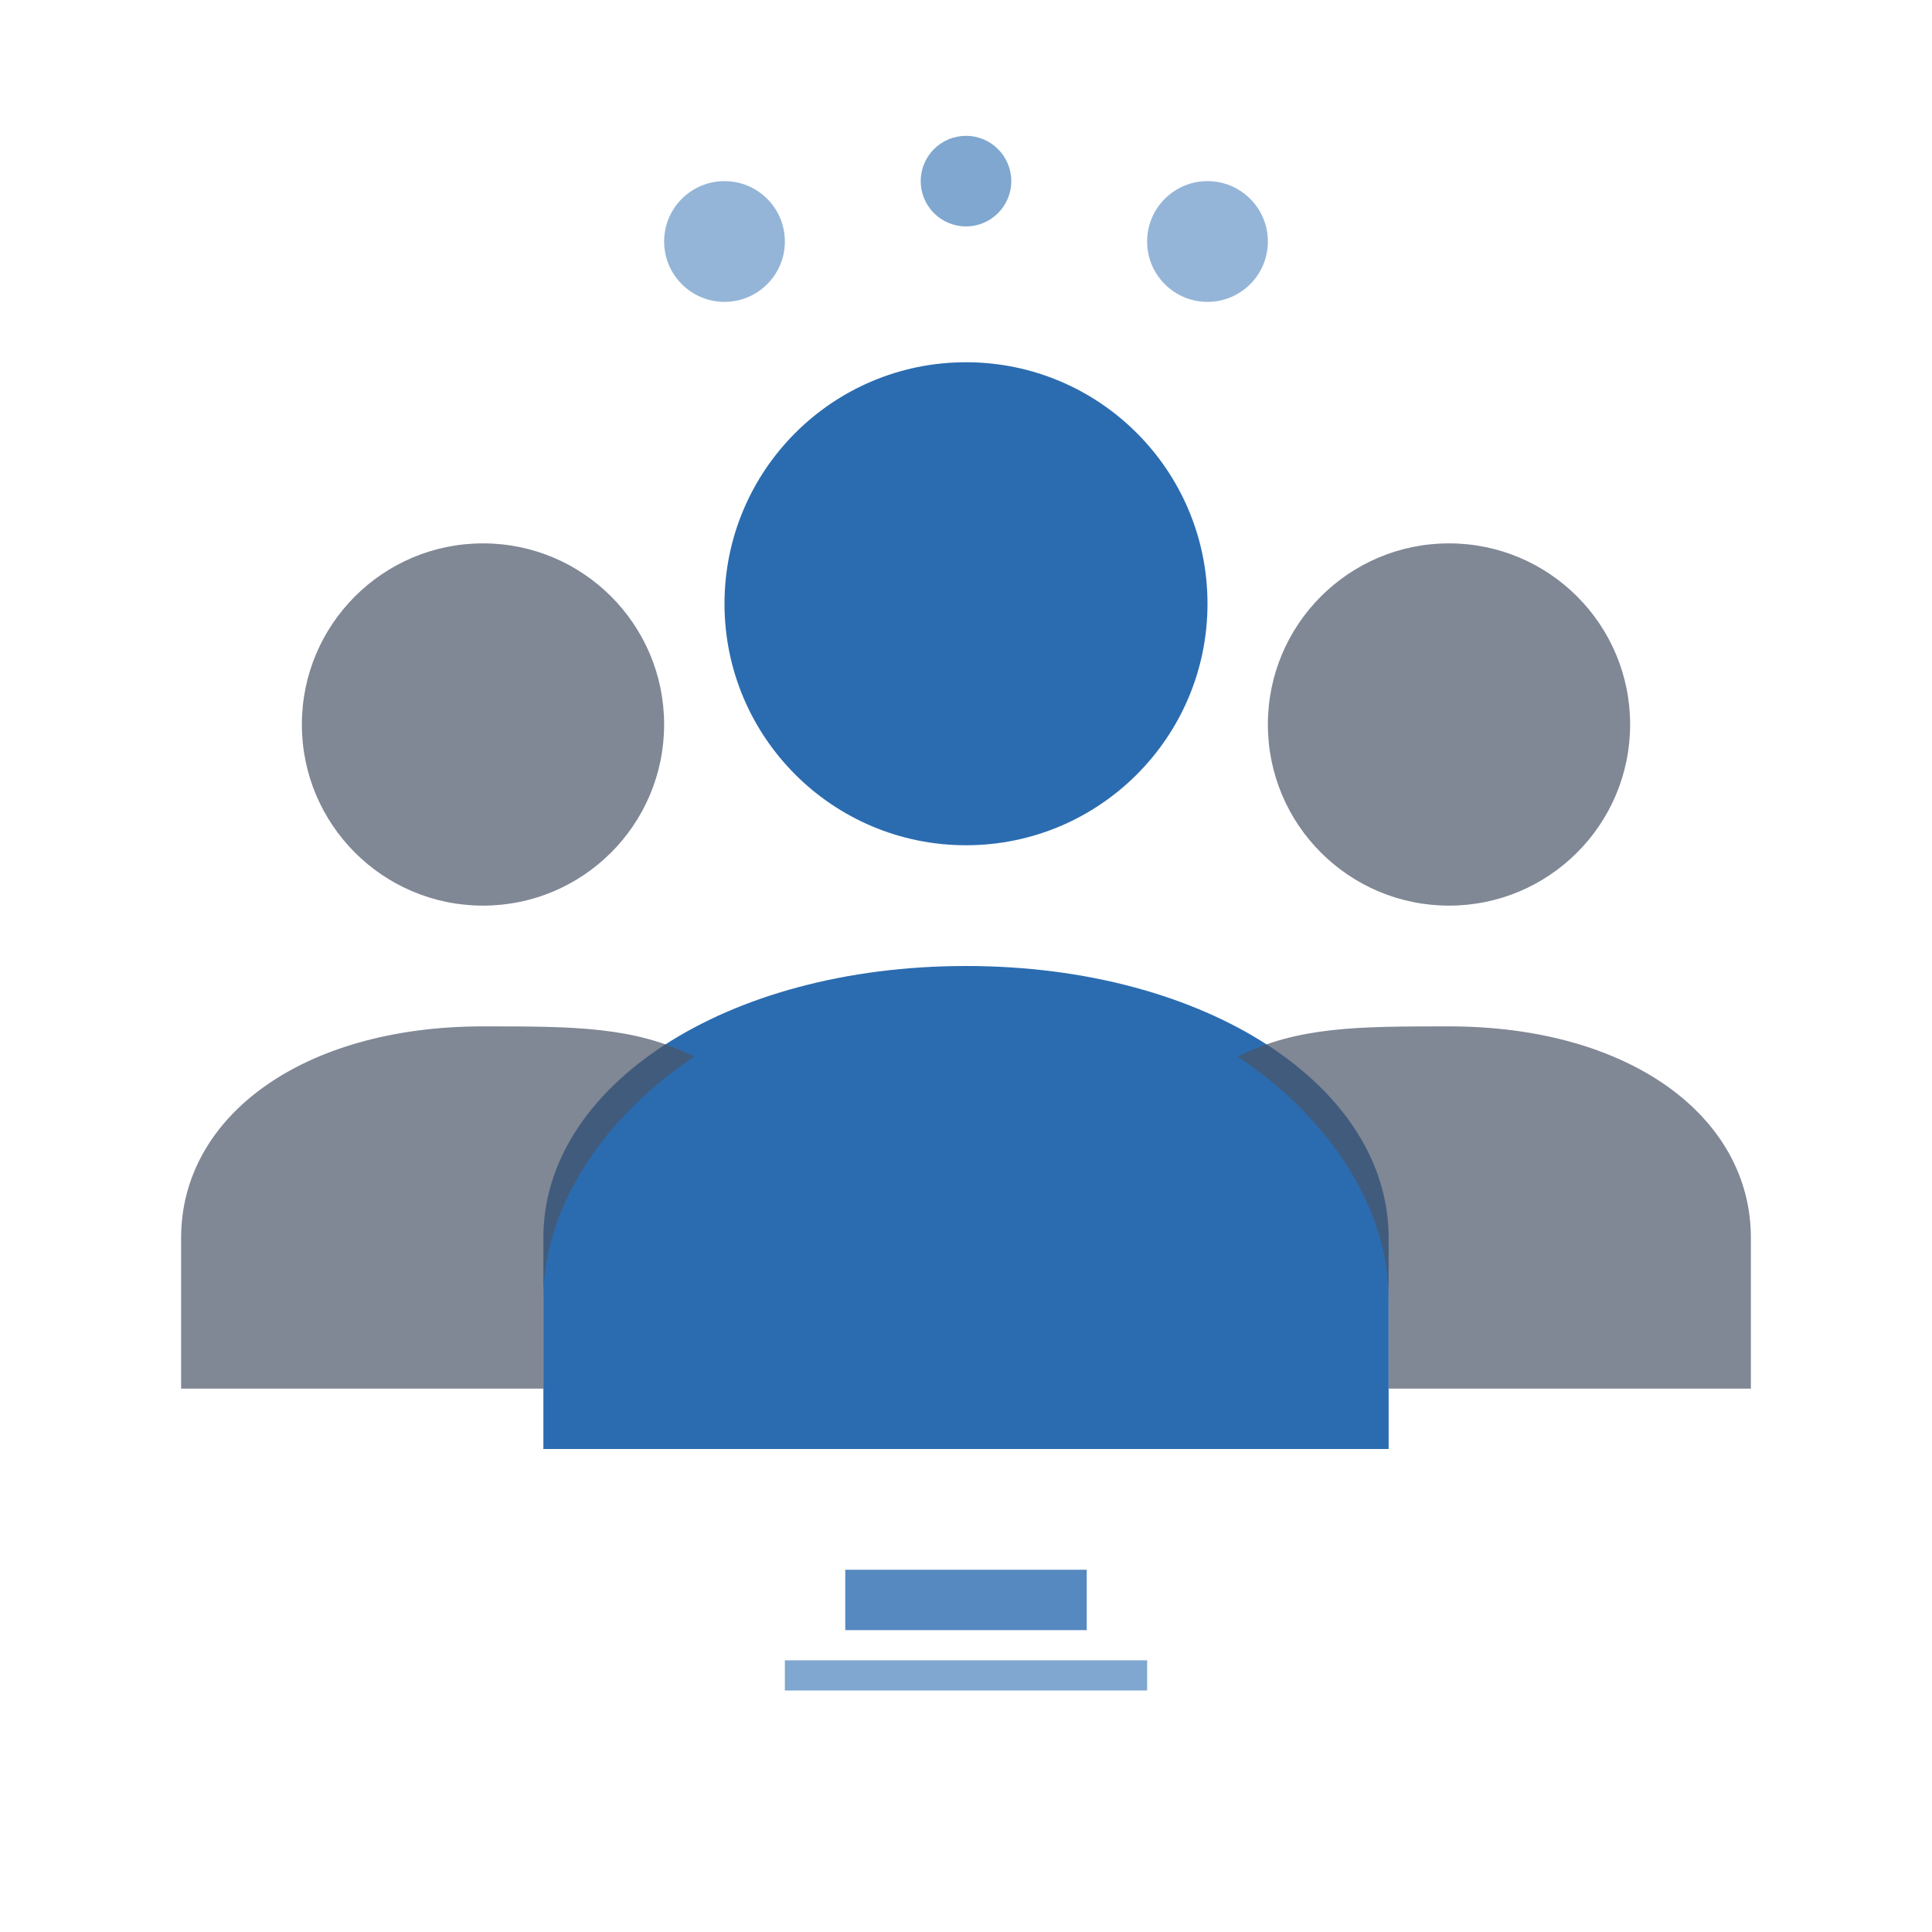
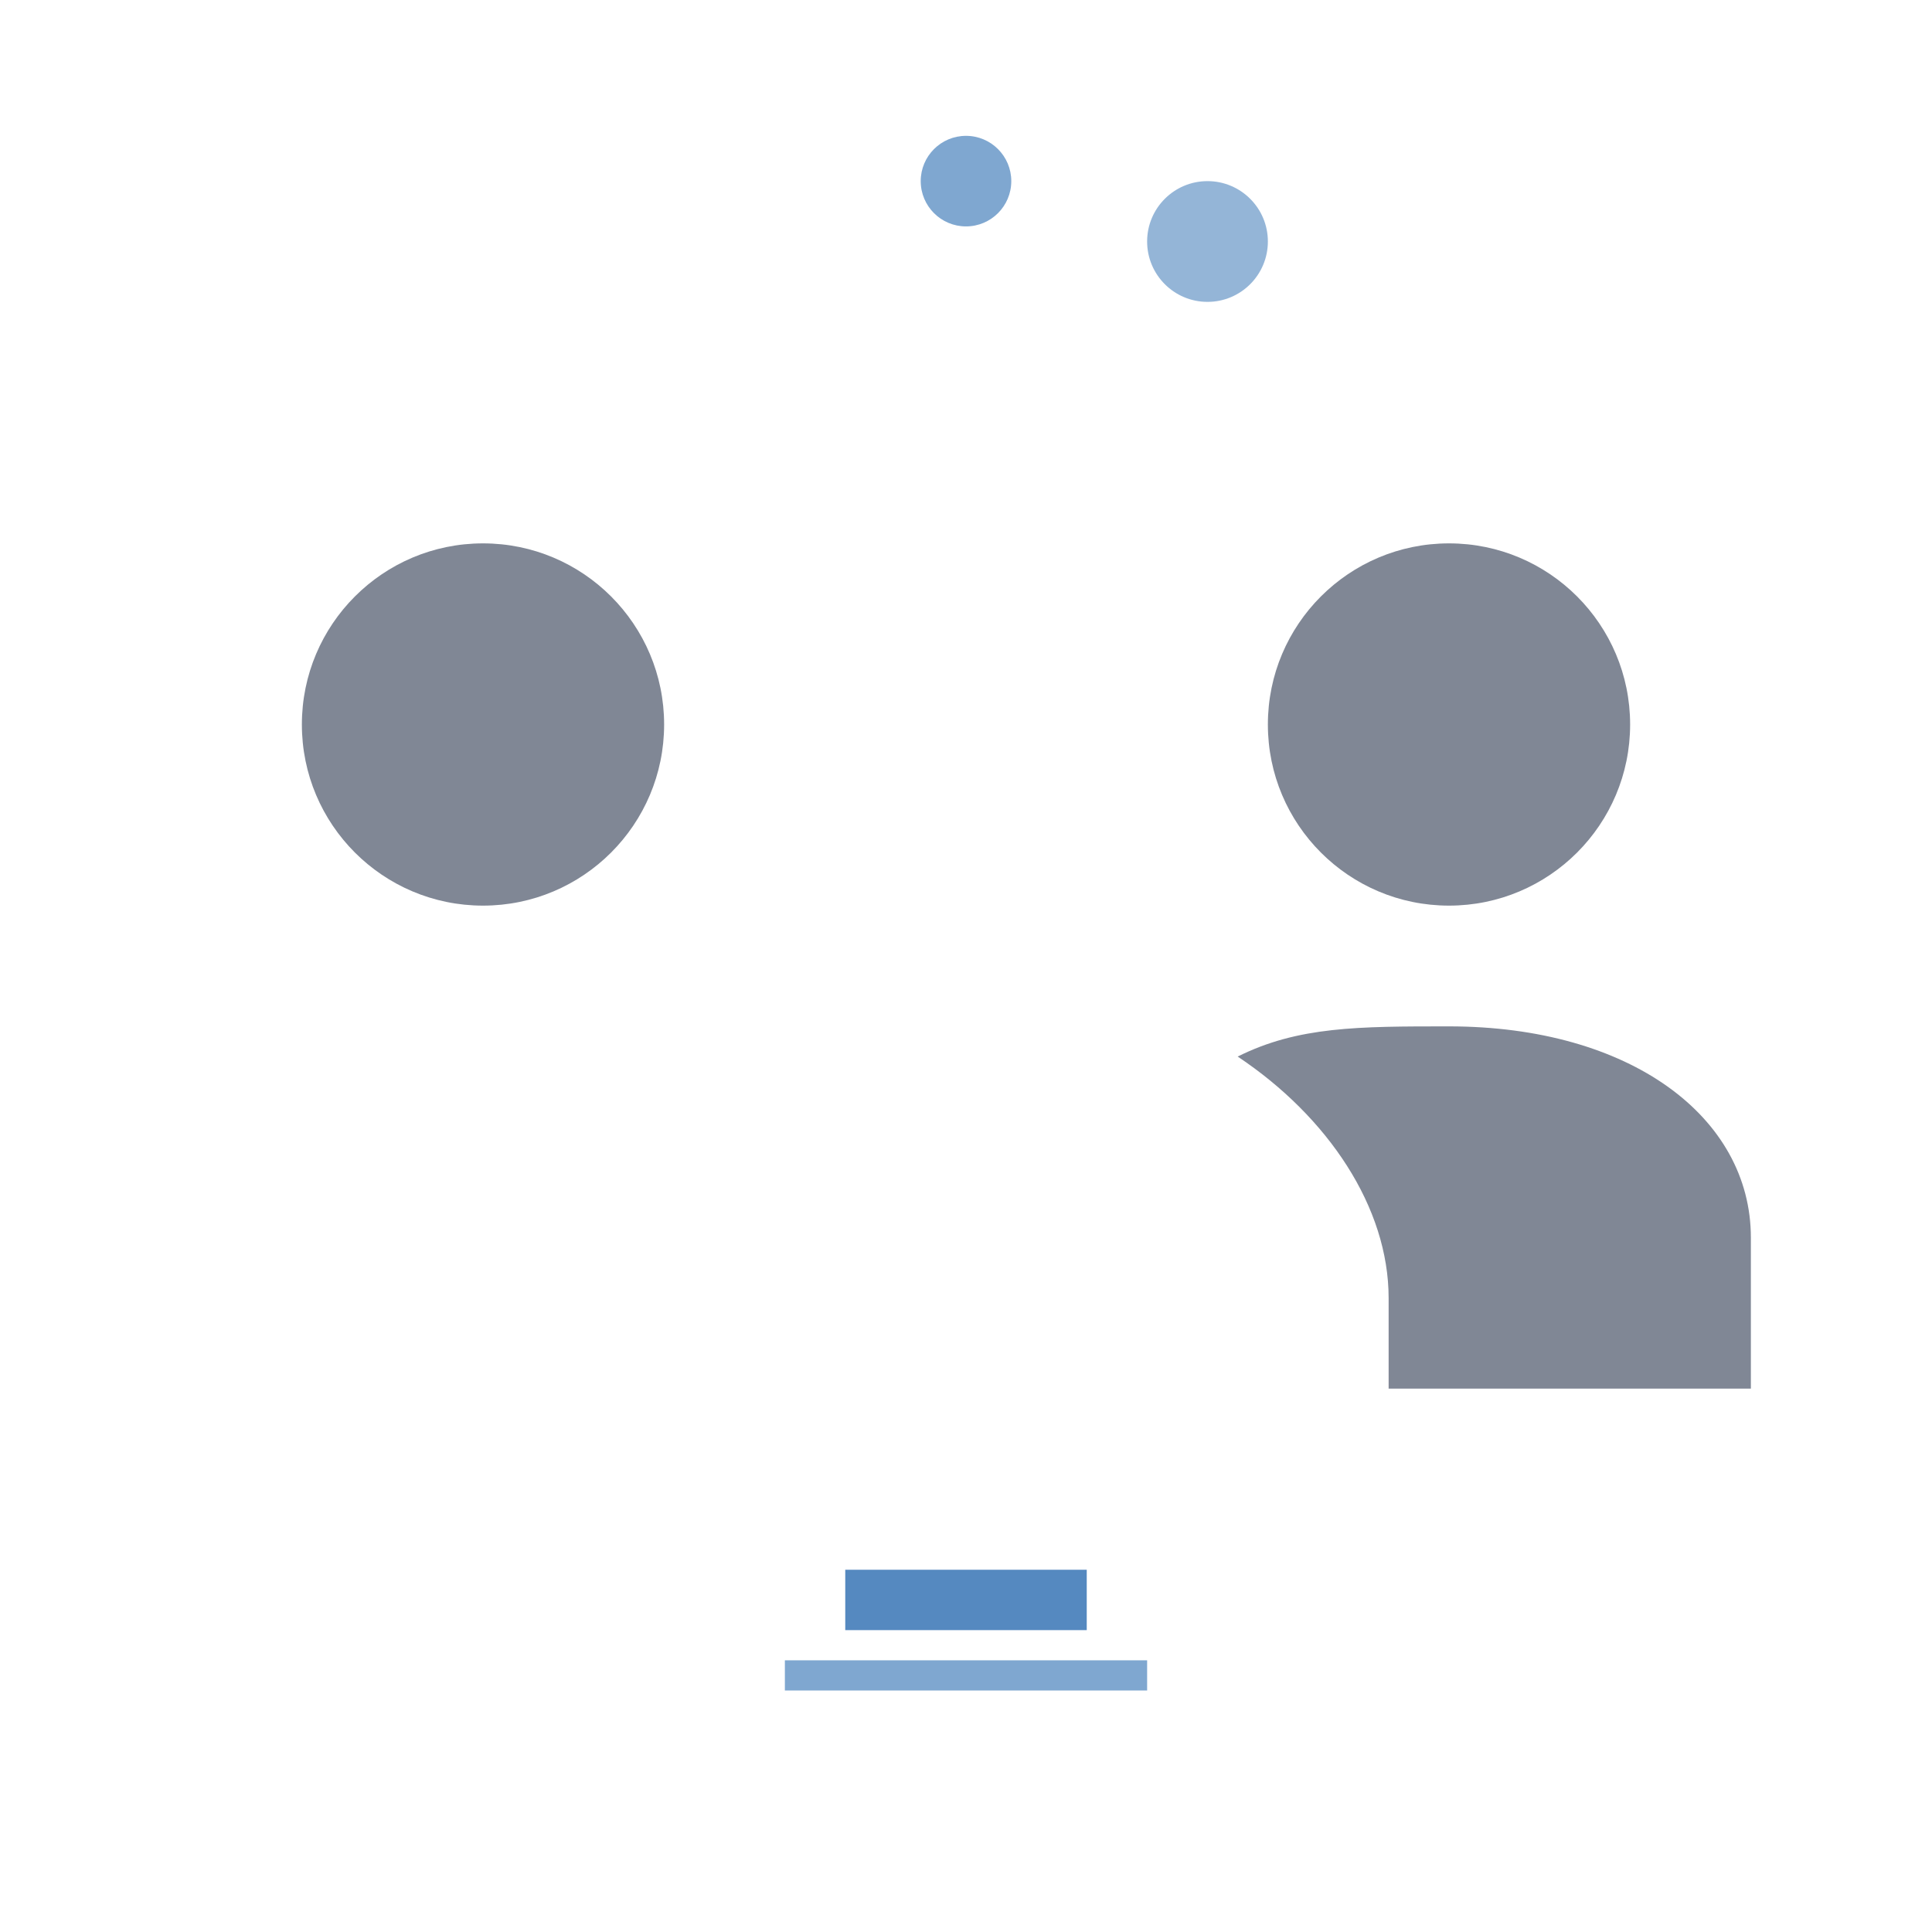
<svg xmlns="http://www.w3.org/2000/svg" width="64" height="64" viewBox="0 0 64 64" fill="none">
-   <circle cx="32" cy="20" r="8" fill="#2b6cb0" />
-   <path d="M32 32c-8 0-14 4-14 9v7h28v-7c0-5-6-9-14-9z" fill="#2b6cb0" />
  <circle cx="16" cy="24" r="6" fill="#4a5568" opacity="0.7" />
-   <path d="M16 34c-6 0-10 3-10 7v5h12v-3c0-3 2-6 5-8-2-1-4-1-7-1z" fill="#4a5568" opacity="0.7" />
  <circle cx="48" cy="24" r="6" fill="#4a5568" opacity="0.7" />
  <path d="M48 34c6 0 10 3 10 7v5H46v-3c0-3-2-6-5-8 2-1 4-1 7-1z" fill="#4a5568" opacity="0.7" />
  <rect x="28" y="52" width="8" height="2" fill="#2b6cb0" opacity="0.8" />
  <rect x="26" y="55" width="12" height="1" fill="#2b6cb0" opacity="0.6" />
-   <circle cx="24" cy="8" r="2" fill="#2b6cb0" opacity="0.5" />
  <circle cx="32" cy="6" r="1.5" fill="#2b6cb0" opacity="0.6" />
  <circle cx="40" cy="8" r="2" fill="#2b6cb0" opacity="0.5" />
</svg>